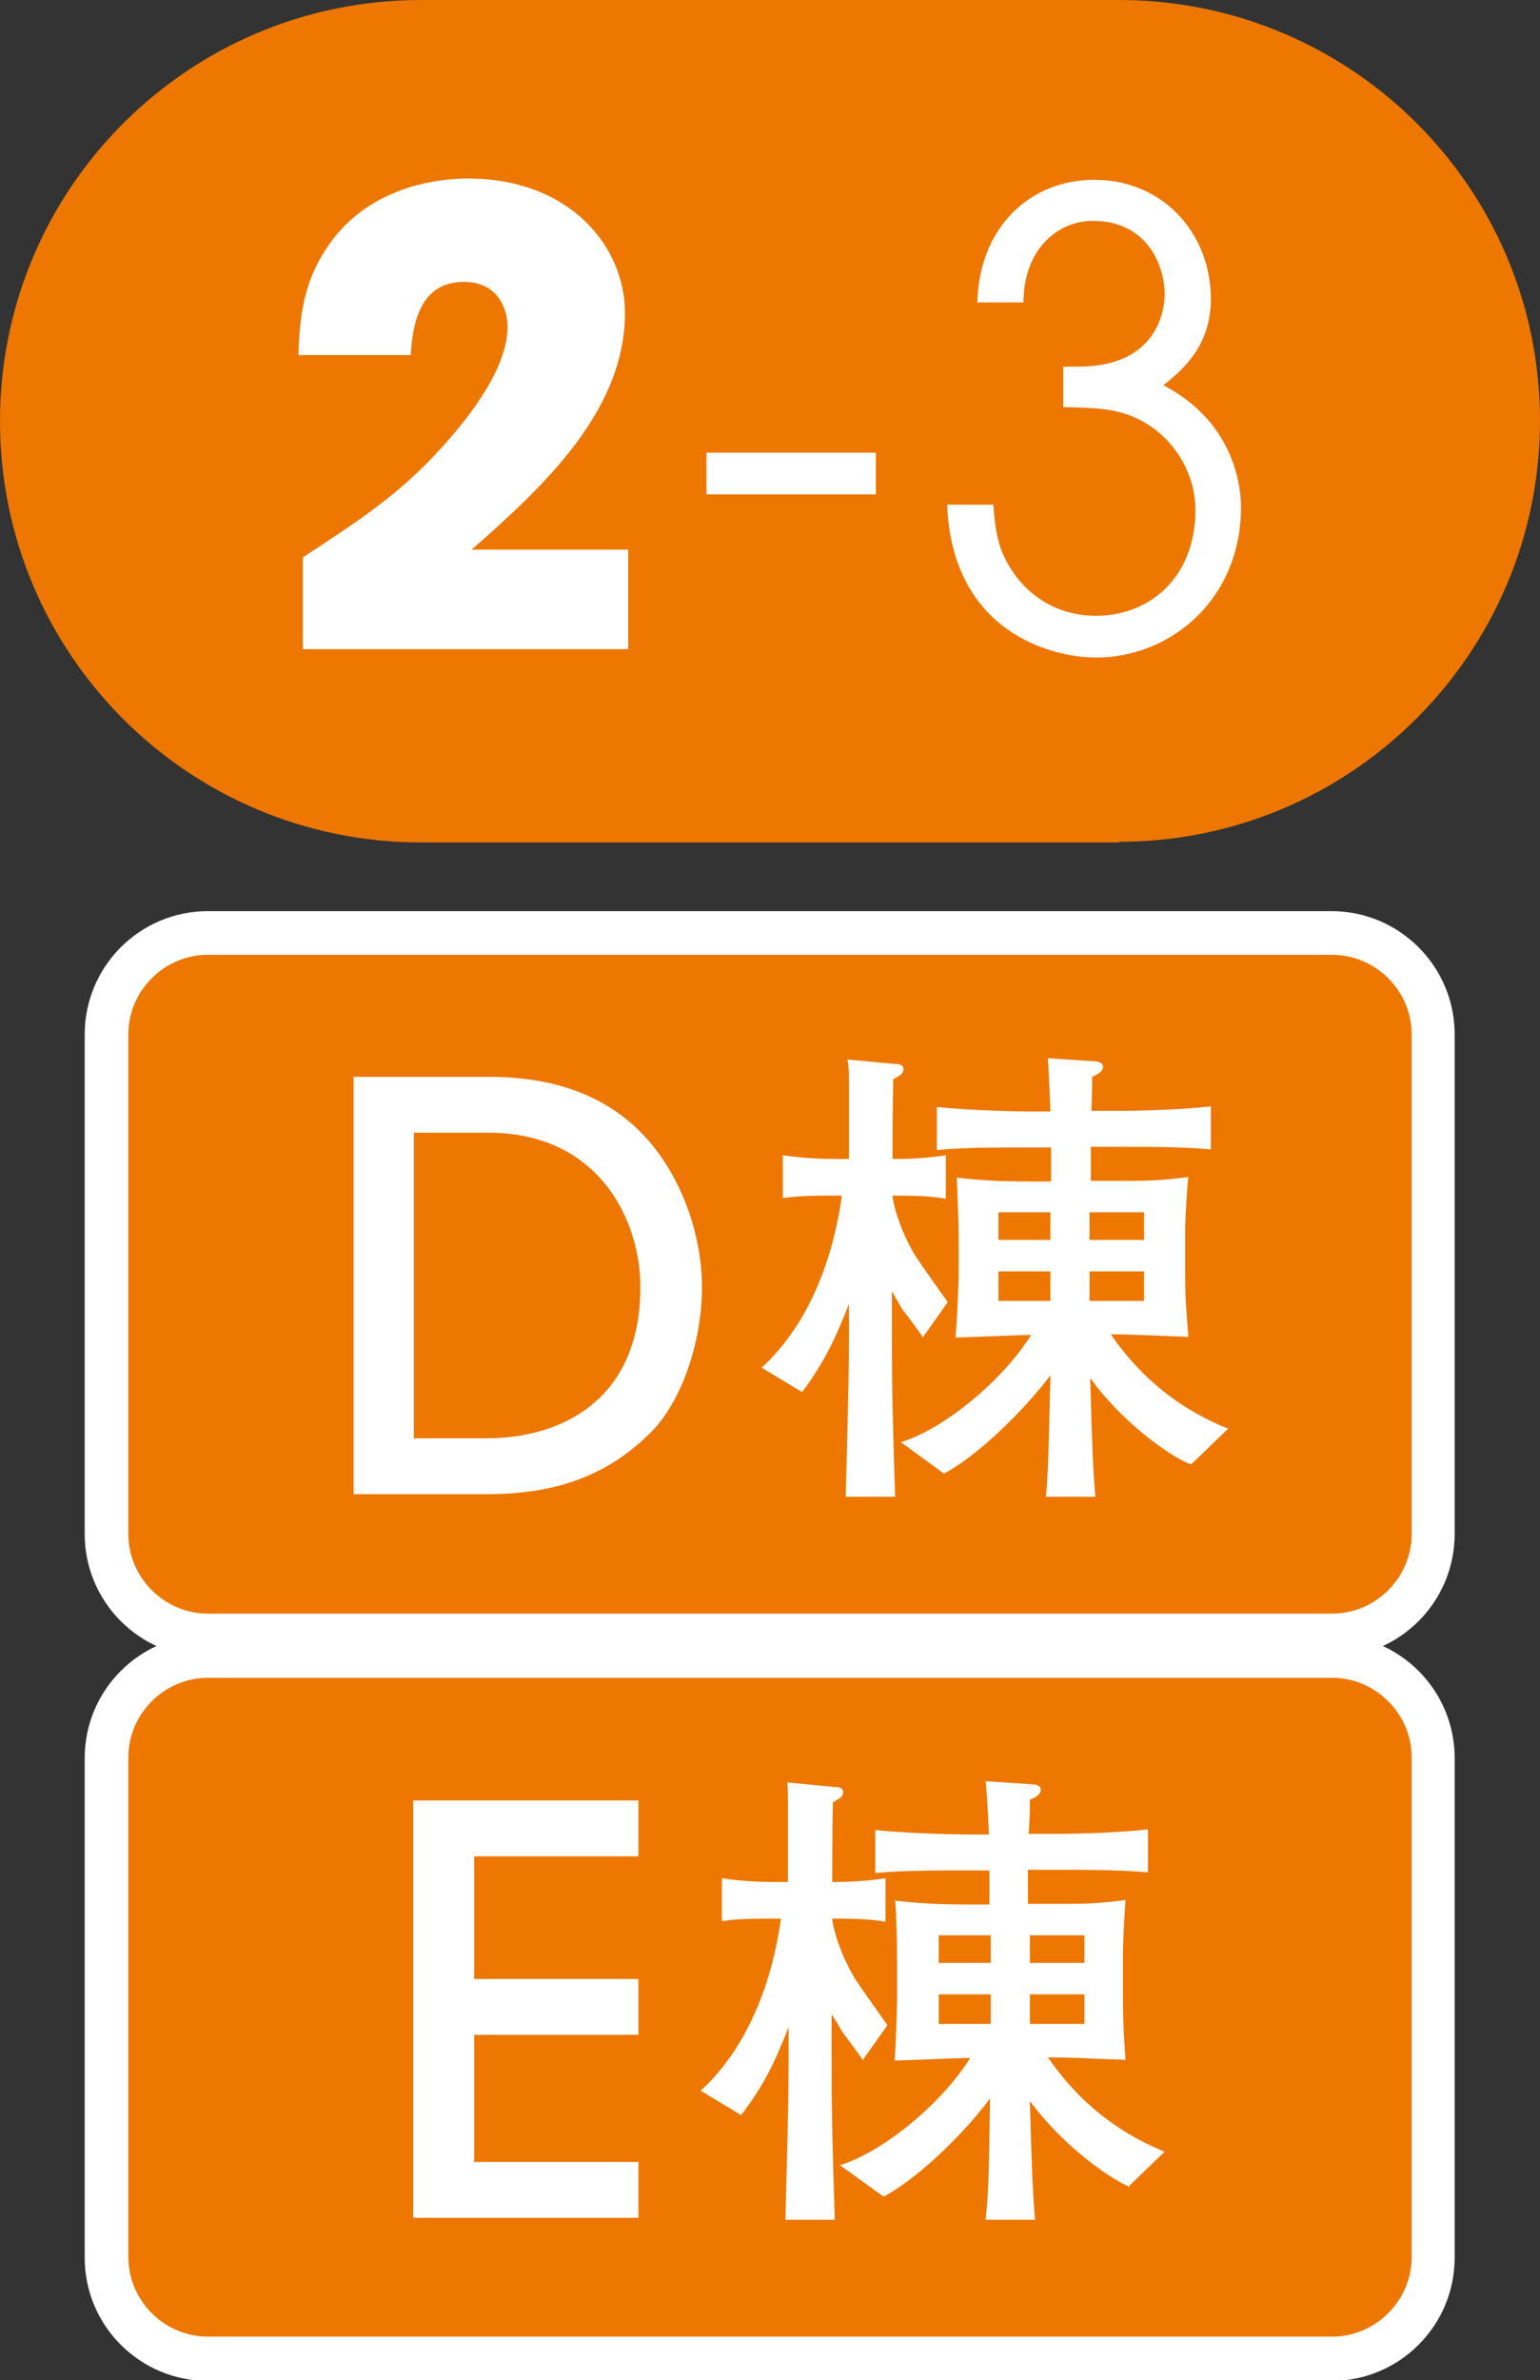
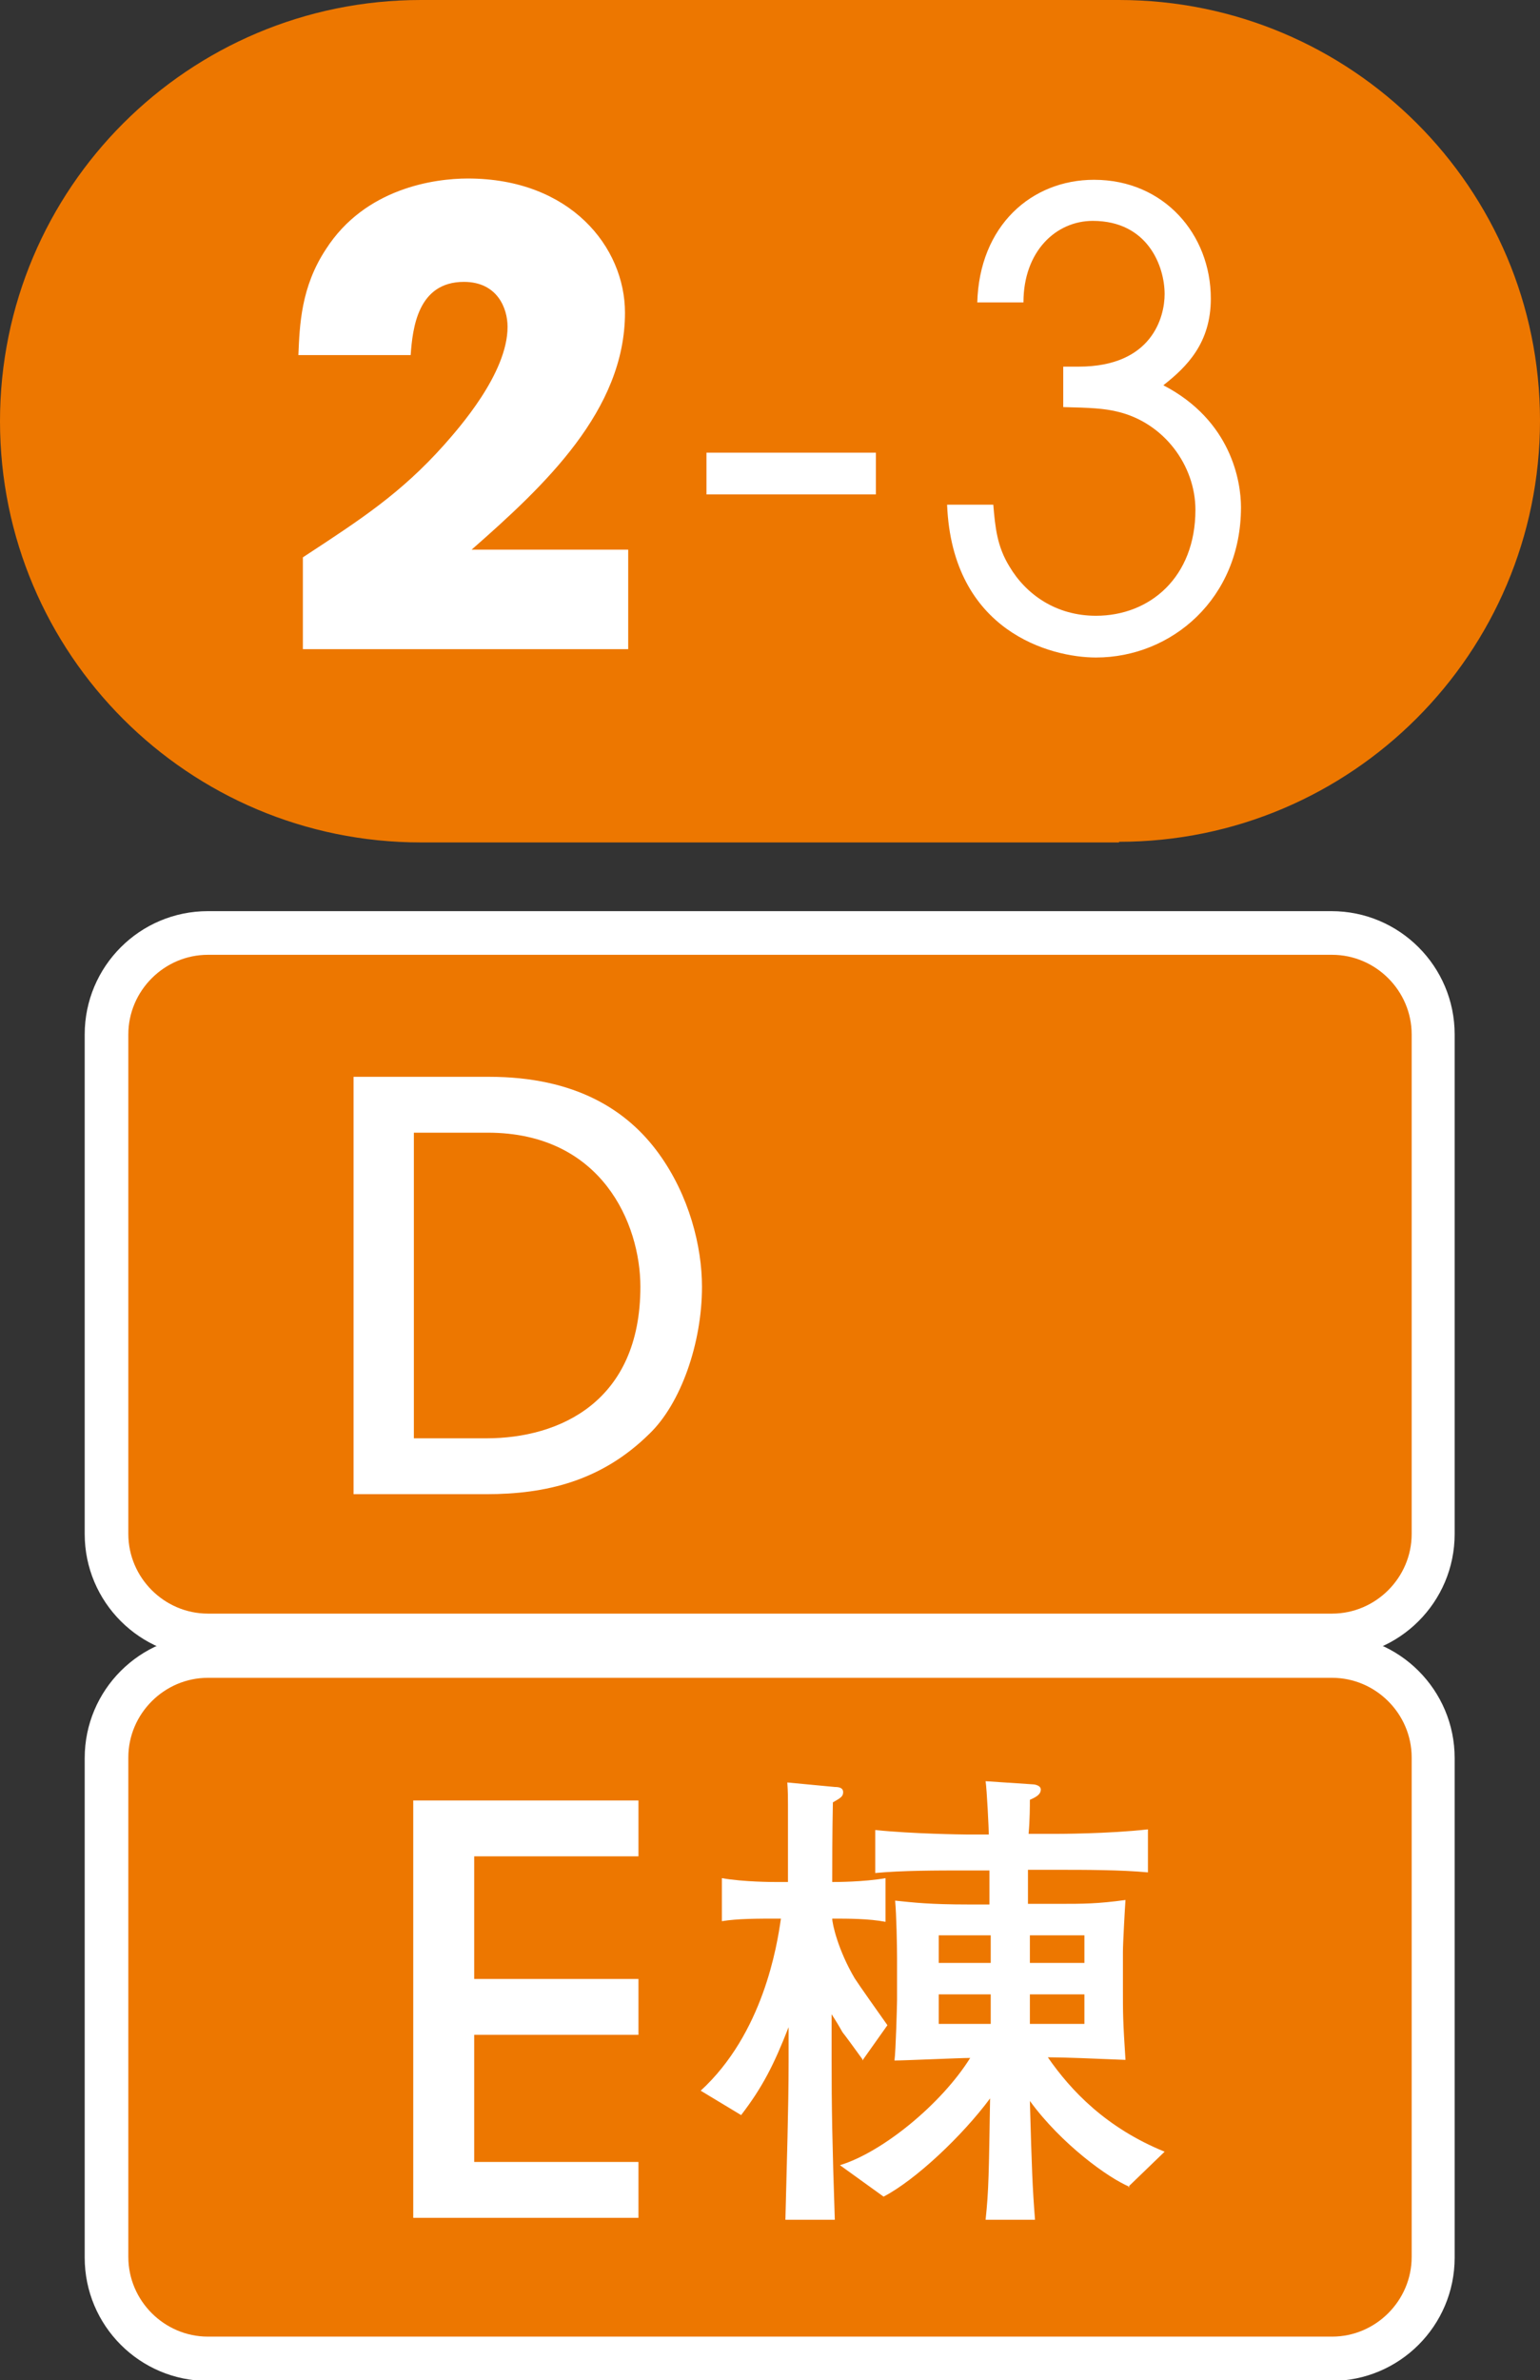
<svg xmlns="http://www.w3.org/2000/svg" id="_レイヤー_2" data-name="レイヤー 2" width="24" height="37.07" viewBox="0 0 24 37.07">
  <rect x="0" y="0" width="24" height="37.07" fill="#333333" stroke="none" />
  <defs>
    <style>
      .cls-1 {
        fill: #ed7700;
      }

      .cls-1, .cls-2 {
        stroke-width: 0px;
      }

      .cls-2 {
        fill: #fff;
      }
    </style>
  </defs>
  <g id="_合番" data-name="合番">
    <g>
      <path class="cls-1" d="M17.44,13.11c3.62,0,6.56-2.94,6.56-6.56S21.06,0,17.44,0H6.56C2.94,0,0,2.93,0,6.56s2.94,6.56,6.56,6.56h10.88Z" />
      <g>
        <path class="cls-2" d="M9.79,8.56v1.55h-5.07v-1.43c.9-.59,1.52-.99,2.2-1.75.22-.25.99-1.11.99-1.84,0-.29-.16-.7-.68-.7-.72,0-.8.72-.83,1.14h-1.75c.02-.47.04-1.06.43-1.65.61-.95,1.69-1.1,2.21-1.1,1.6,0,2.45,1.07,2.45,2.09,0,1.52-1.25,2.69-2.39,3.69h2.44Z" />
        <path class="cls-2" d="M13.65,7.05v.65h-2.64v-.65h2.64Z" />
        <path class="cls-2" d="M15.23,4.72c.03-1.21.85-1.92,1.82-1.92,1.09,0,1.82.85,1.82,1.85,0,.69-.37,1.06-.74,1.35,1.06.55,1.21,1.5,1.21,1.9,0,1.42-1.08,2.34-2.26,2.34-.7,0-2.24-.4-2.32-2.38h.72c.03.36.06.65.25.96.26.44.73.77,1.35.77.84,0,1.55-.6,1.55-1.65,0-.69-.49-1.36-1.22-1.53-.21-.05-.41-.06-.84-.07v-.63s.17,0,.24,0c1.15,0,1.34-.78,1.34-1.13,0-.43-.26-1.14-1.12-1.14-.57,0-1.08.47-1.08,1.27h-.72Z" />
      </g>
    </g>
    <g>
      <g>
        <rect class="cls-1" x="1.66" y="14.53" width="20.68" height="10.94" rx="1.58" ry="1.58" />
        <path class="cls-2" d="M20.76,14.87c.68,0,1.24.56,1.24,1.24v7.78c0,.68-.56,1.24-1.24,1.24H3.24c-.68,0-1.24-.56-1.24-1.24v-7.78c0-.68.56-1.24,1.24-1.24h17.51M20.76,14.19H3.24c-1.06,0-1.92.86-1.92,1.92v7.78c0,1.06.86,1.92,1.92,1.92h17.51c1.06,0,1.92-.86,1.92-1.92v-7.78c0-1.06-.86-1.92-1.92-1.92h0Z" />
      </g>
      <g>
        <path class="cls-2" d="M5.51,16.77h2.11c1.35,0,2.16.52,2.65,1.2.47.65.67,1.44.67,2.07,0,.88-.33,1.82-.82,2.29-.75.74-1.62.94-2.54.94h-2.07v-6.5ZM6.45,22.4h1.13c1.14,0,2.4-.57,2.4-2.36,0-.98-.6-2.4-2.38-2.4h-1.15v4.76Z" />
-         <path class="cls-2" d="M14.37,20.81c-.04-.07-.29-.4-.31-.42-.05-.09-.11-.19-.16-.28v.7c0,.74.01,1.31.05,2.5h-.77c.02-.82.05-1.74.05-2.46v-.54c-.23.59-.41.94-.73,1.37l-.63-.38c.97-.89,1.19-2.25,1.25-2.68-.39,0-.67,0-.92.04v-.67c.34.06.8.06.84.06h.19c0-.69,0-.98,0-1.2,0-.11,0-.2-.02-.35l.74.07c.08,0,.13.02.13.08,0,.07-.04.09-.16.16-.01.48-.01.98-.01,1.24.06,0,.49,0,.83-.06v.68c-.26-.05-.58-.05-.83-.05,0,.08.09.49.35.93.05.08.41.59.51.73l-.39.55ZM18.54,22.8c-.34-.14-1.07-.67-1.55-1.34.03,1.06.04,1.34.08,1.85h-.77c.04-.47.04-.72.07-1.89-.44.58-1.16,1.27-1.66,1.53l-.67-.49c.66-.2,1.58-.95,2.03-1.67-.16,0-1.03.04-1.18.04.02-.14.05-.87.05-.94v-.66c0-.19-.02-.68-.03-.89.29.03.54.06,1.15.06h.32v-.53h-.36c-.46,0-1,0-1.42.04v-.67c.57.06,1.37.07,1.42.07h.35c0-.08-.03-.7-.04-.83l.75.05s.11.01.11.08c0,.08-.08.12-.17.16,0,.09,0,.31-.01.53h.44s.81,0,1.42-.07v.67c-.44-.04-.98-.04-1.42-.04h-.45v.53h.49c.37,0,.59,0,1.03-.06-.02.14-.05.68-.05.81v.58c0,.38,0,.49.05,1.1-.49-.02-.96-.04-1.21-.04.36.52.91,1.1,1.83,1.47l-.57.55ZM16.37,18.88h-.81v.43h.81v-.43ZM16.37,19.8h-.81v.46h.81v-.46ZM17.83,18.88h-.85v.43h.85v-.43ZM17.83,19.8h-.85v.46h.85v-.46Z" />
      </g>
    </g>
    <g>
      <g>
        <rect class="cls-1" x="1.66" y="25.79" width="20.68" height="10.94" rx="1.58" ry="1.58" />
        <path class="cls-2" d="M20.76,26.13c.68,0,1.24.56,1.24,1.24v7.78c0,.68-.56,1.24-1.24,1.24H3.24c-.68,0-1.24-.56-1.24-1.24v-7.78c0-.68.56-1.24,1.24-1.24h17.51M20.76,25.46H3.24c-1.06,0-1.92.86-1.92,1.92v7.78c0,1.06.86,1.92,1.92,1.92h17.51c1.06,0,1.92-.86,1.92-1.92v-7.78c0-1.06-.86-1.92-1.92-1.92h0Z" />
      </g>
      <g>
        <path class="cls-2" d="M6.44,34.54v-6.5h3.51v.87h-2.56v1.91h2.56v.87h-2.56v1.98h2.56v.87h-3.51Z" />
        <path class="cls-2" d="M13.44,32.07c-.05-.07-.29-.4-.31-.42-.05-.09-.11-.19-.17-.28v.7c0,.74.01,1.31.05,2.5h-.77c.02-.82.05-1.74.05-2.46v-.54c-.23.59-.41.94-.74,1.37l-.63-.38c.97-.89,1.19-2.25,1.25-2.68-.39,0-.67,0-.92.04v-.67c.34.06.8.06.84.06h.19c0-.69,0-.98,0-1.2,0-.11,0-.2-.01-.35l.74.07c.08,0,.13.02.13.08,0,.07-.04.09-.16.16-.01.48-.01.98-.01,1.24.06,0,.49,0,.83-.06v.68c-.26-.05-.58-.05-.83-.05,0,.08.09.49.35.93.05.08.41.59.51.73l-.39.55ZM17.61,34.06c-.34-.14-1.07-.67-1.56-1.34.03,1.06.04,1.34.08,1.85h-.77c.05-.47.05-.72.07-1.89-.43.58-1.16,1.27-1.66,1.53l-.68-.49c.66-.2,1.58-.95,2.03-1.67-.16,0-1.03.04-1.18.04.02-.14.04-.87.04-.94v-.66c0-.19-.01-.68-.03-.89.29.03.54.06,1.15.06h.32v-.53h-.36c-.46,0-1,0-1.42.04v-.67c.57.06,1.37.07,1.42.07h.35c0-.08-.03-.7-.05-.83l.75.05s.11.01.11.08c0,.08-.08.12-.17.16,0,.09,0,.31-.02.53h.44s.81,0,1.42-.07v.67c-.43-.04-.98-.04-1.42-.04h-.45v.53h.49c.37,0,.59,0,1.03-.06-.01.14-.04.68-.04.81v.58c0,.38,0,.49.04,1.1-.49-.02-.96-.04-1.21-.04.36.52.91,1.1,1.82,1.47l-.57.55ZM15.44,30.14h-.81v.43h.81v-.43ZM15.44,31.06h-.81v.46h.81v-.46ZM16.9,30.14h-.85v.43h.85v-.43ZM16.9,31.06h-.85v.46h.85v-.46Z" />
      </g>
    </g>
  </g>
</svg>